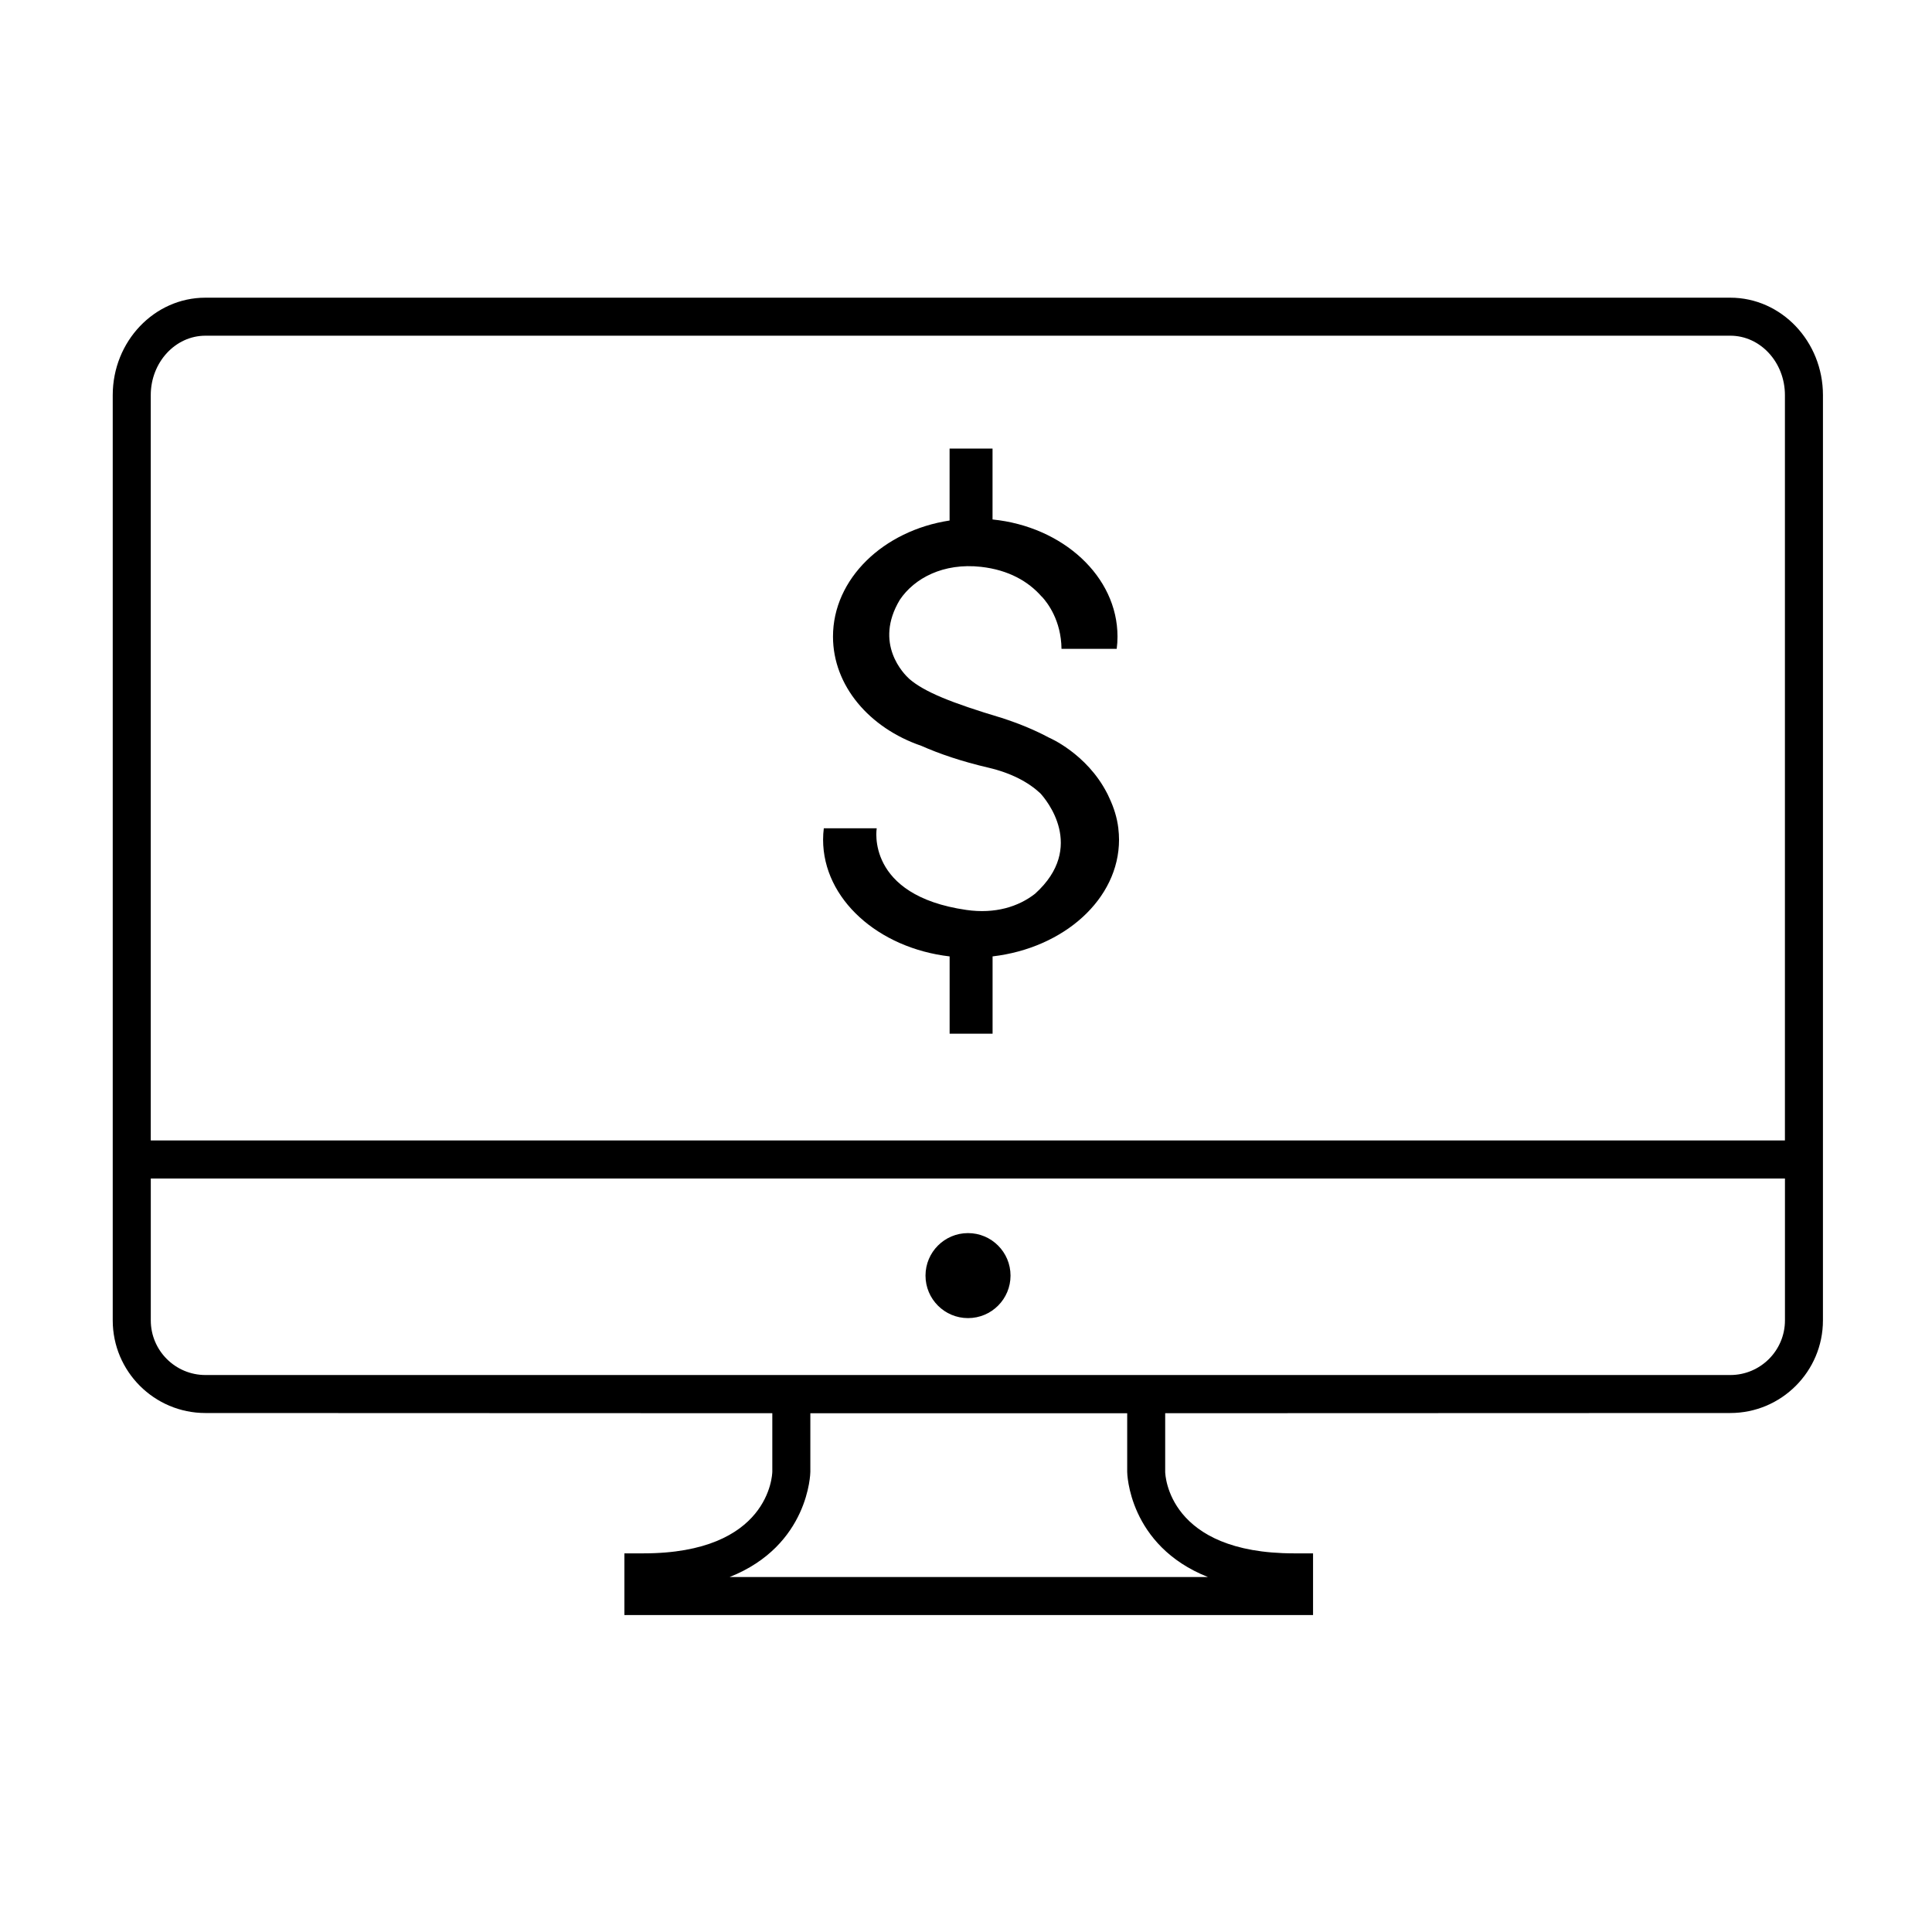
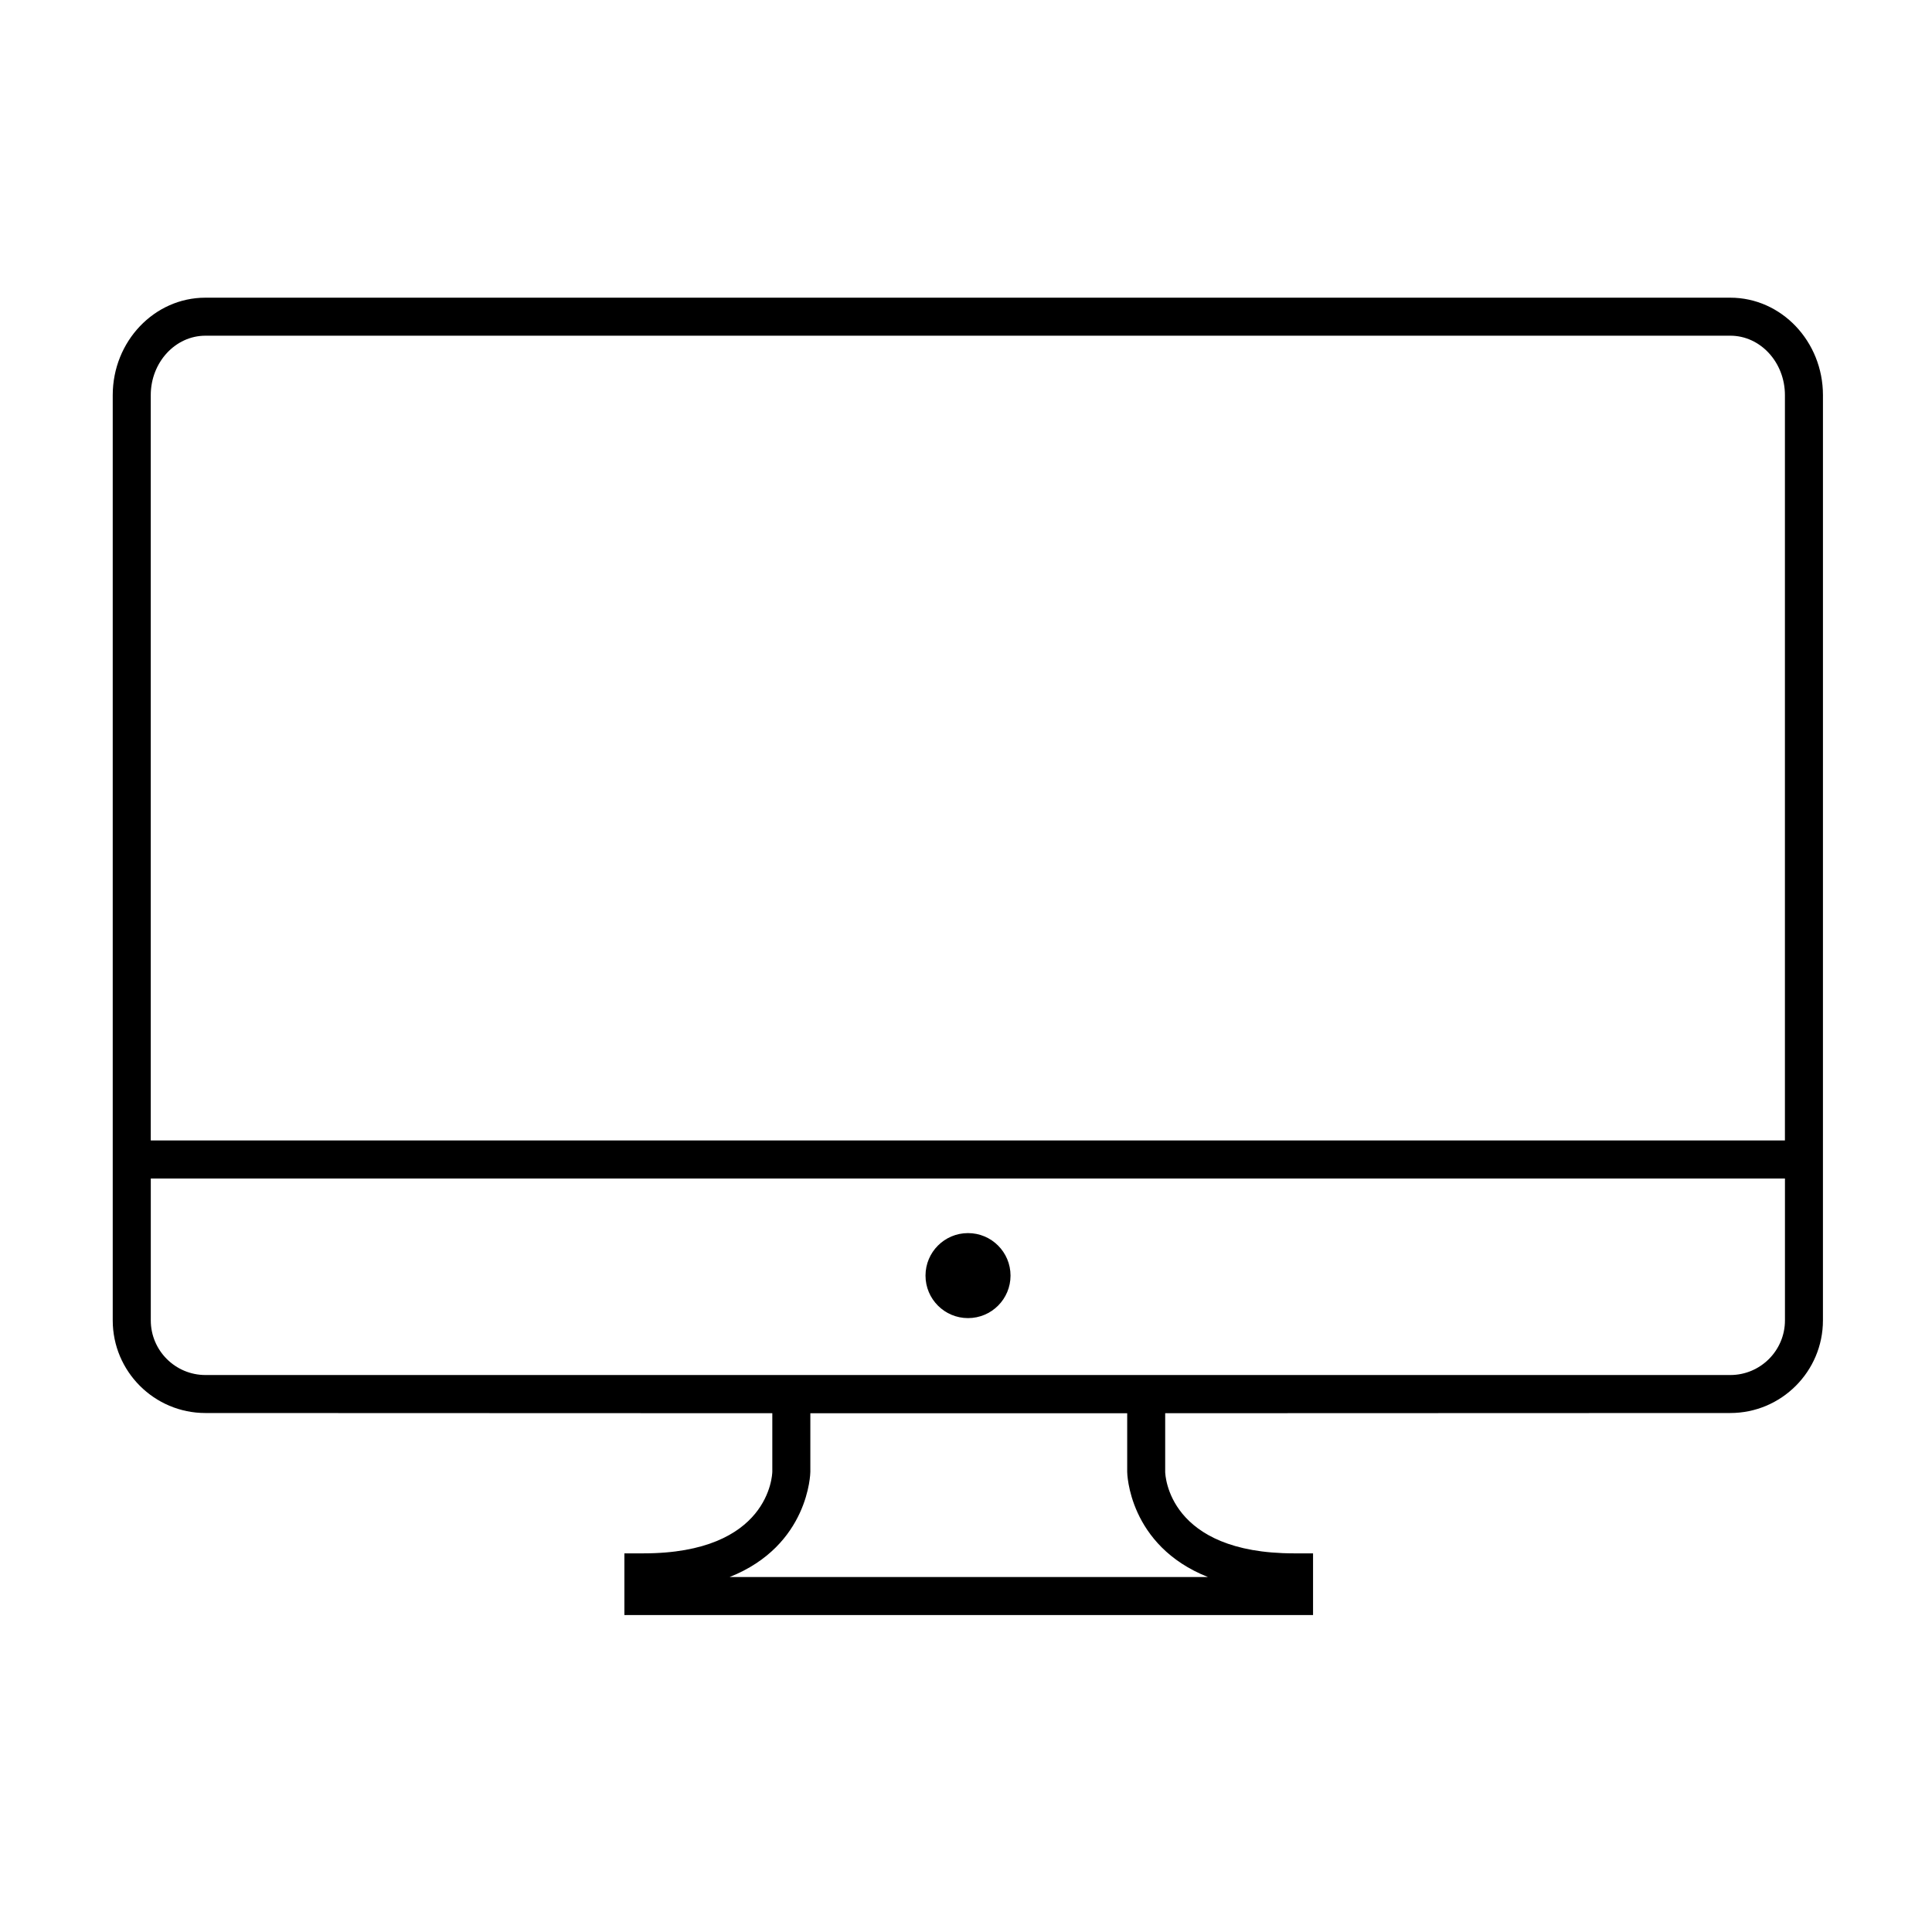
<svg xmlns="http://www.w3.org/2000/svg" fill="#000000" width="800px" height="800px" version="1.1" viewBox="144 144 512 512">
  <g>
    <path d="m411.8 482.05c0 6.219-5.043 11.262-11.266 11.262-6.219 0-11.266-5.043-11.266-11.262 0-6.223 5.047-11.266 11.266-11.266 6.223 0 11.266 5.043 11.266 11.266" />
    <path d="m602.55 222.89h-404.12c-13.543 0-24.555 11.586-24.555 25.824v245.2c0 13.539 11.02 24.551 24.555 24.551l150.24 0.051v15.492c-0.016 0.883-0.789 21.648-34.16 21.648h-5.039v16.348h182.5v-16.348h-5.039c-33.352 0-34.129-20.766-34.145-21.602v-15.539l149.76-0.051c13.539 0 24.551-11.02 24.551-24.551l0.004-245.19c-0.004-14.246-11.02-25.832-24.555-25.832zm-404.12 10.074h404.12c7.981 0 14.473 7.062 14.473 15.75v197.52h-433.07v-197.51c0-8.688 6.496-15.758 14.48-15.758zm265.7 328.97h-126.79c21.098-8.363 21.41-27.629 21.41-27.875v-15.539h83.969v15.539c-0.004 0.242 0.309 19.508 21.406 27.875zm138.43-53.539h-404.12c-7.984 0-14.48-6.492-14.48-14.473v-37.605h433.07v37.605c0 7.977-6.492 14.473-14.473 14.473z" />
-     <path d="m395.66 397.46v20.484h11.383v-20.488c18.93-2.215 33.512-15.219 33.512-30.93 0-1.008-0.07-2-0.188-2.988l0.012-0.023c0-0.02-0.012-0.051-0.016-0.07-0.336-2.75-1.164-5.387-2.336-7.883-0.172-0.363-0.324-0.719-0.492-1.066-0.055-0.102-0.109-0.195-0.156-0.297-5.41-10.535-15.434-14.742-15.434-14.742-3.473-1.859-7.582-3.621-12.48-5.199-13.402-4.019-20.523-6.906-24.496-10.344-1.422-1.289-9.473-9.332-2.516-20.945 3.84-5.734 11.543-9.859 21.52-8.75 7.371 0.82 12.586 3.91 16.012 7.812 0.066 0.055 0.125 0.117 0.195 0.176 1.406 1.535 5.043 6.195 5.129 13.75h14.629c0.141-1.066 0.211-2.152 0.211-3.25 0-15.965-14.488-29.156-33.117-31.043v-18.785h-11.383v19.062c-17.539 2.672-30.898 15.438-30.898 30.762 0 13.055 9.688 24.254 23.402 28.945 4.82 2.133 10.68 4.141 17.855 5.809 6.082 1.438 10.574 3.863 13.715 6.805 1.391 1.523 12.242 14.227-1.402 26.57-4.414 3.477-10.66 5.402-18.203 4.316-26.828-3.859-23.781-21.645-23.781-21.645h-14.02c-0.125 0.992-0.191 1.996-0.191 3.012 0 15.73 14.598 28.738 33.535 30.945z" />
  </g>
</svg>